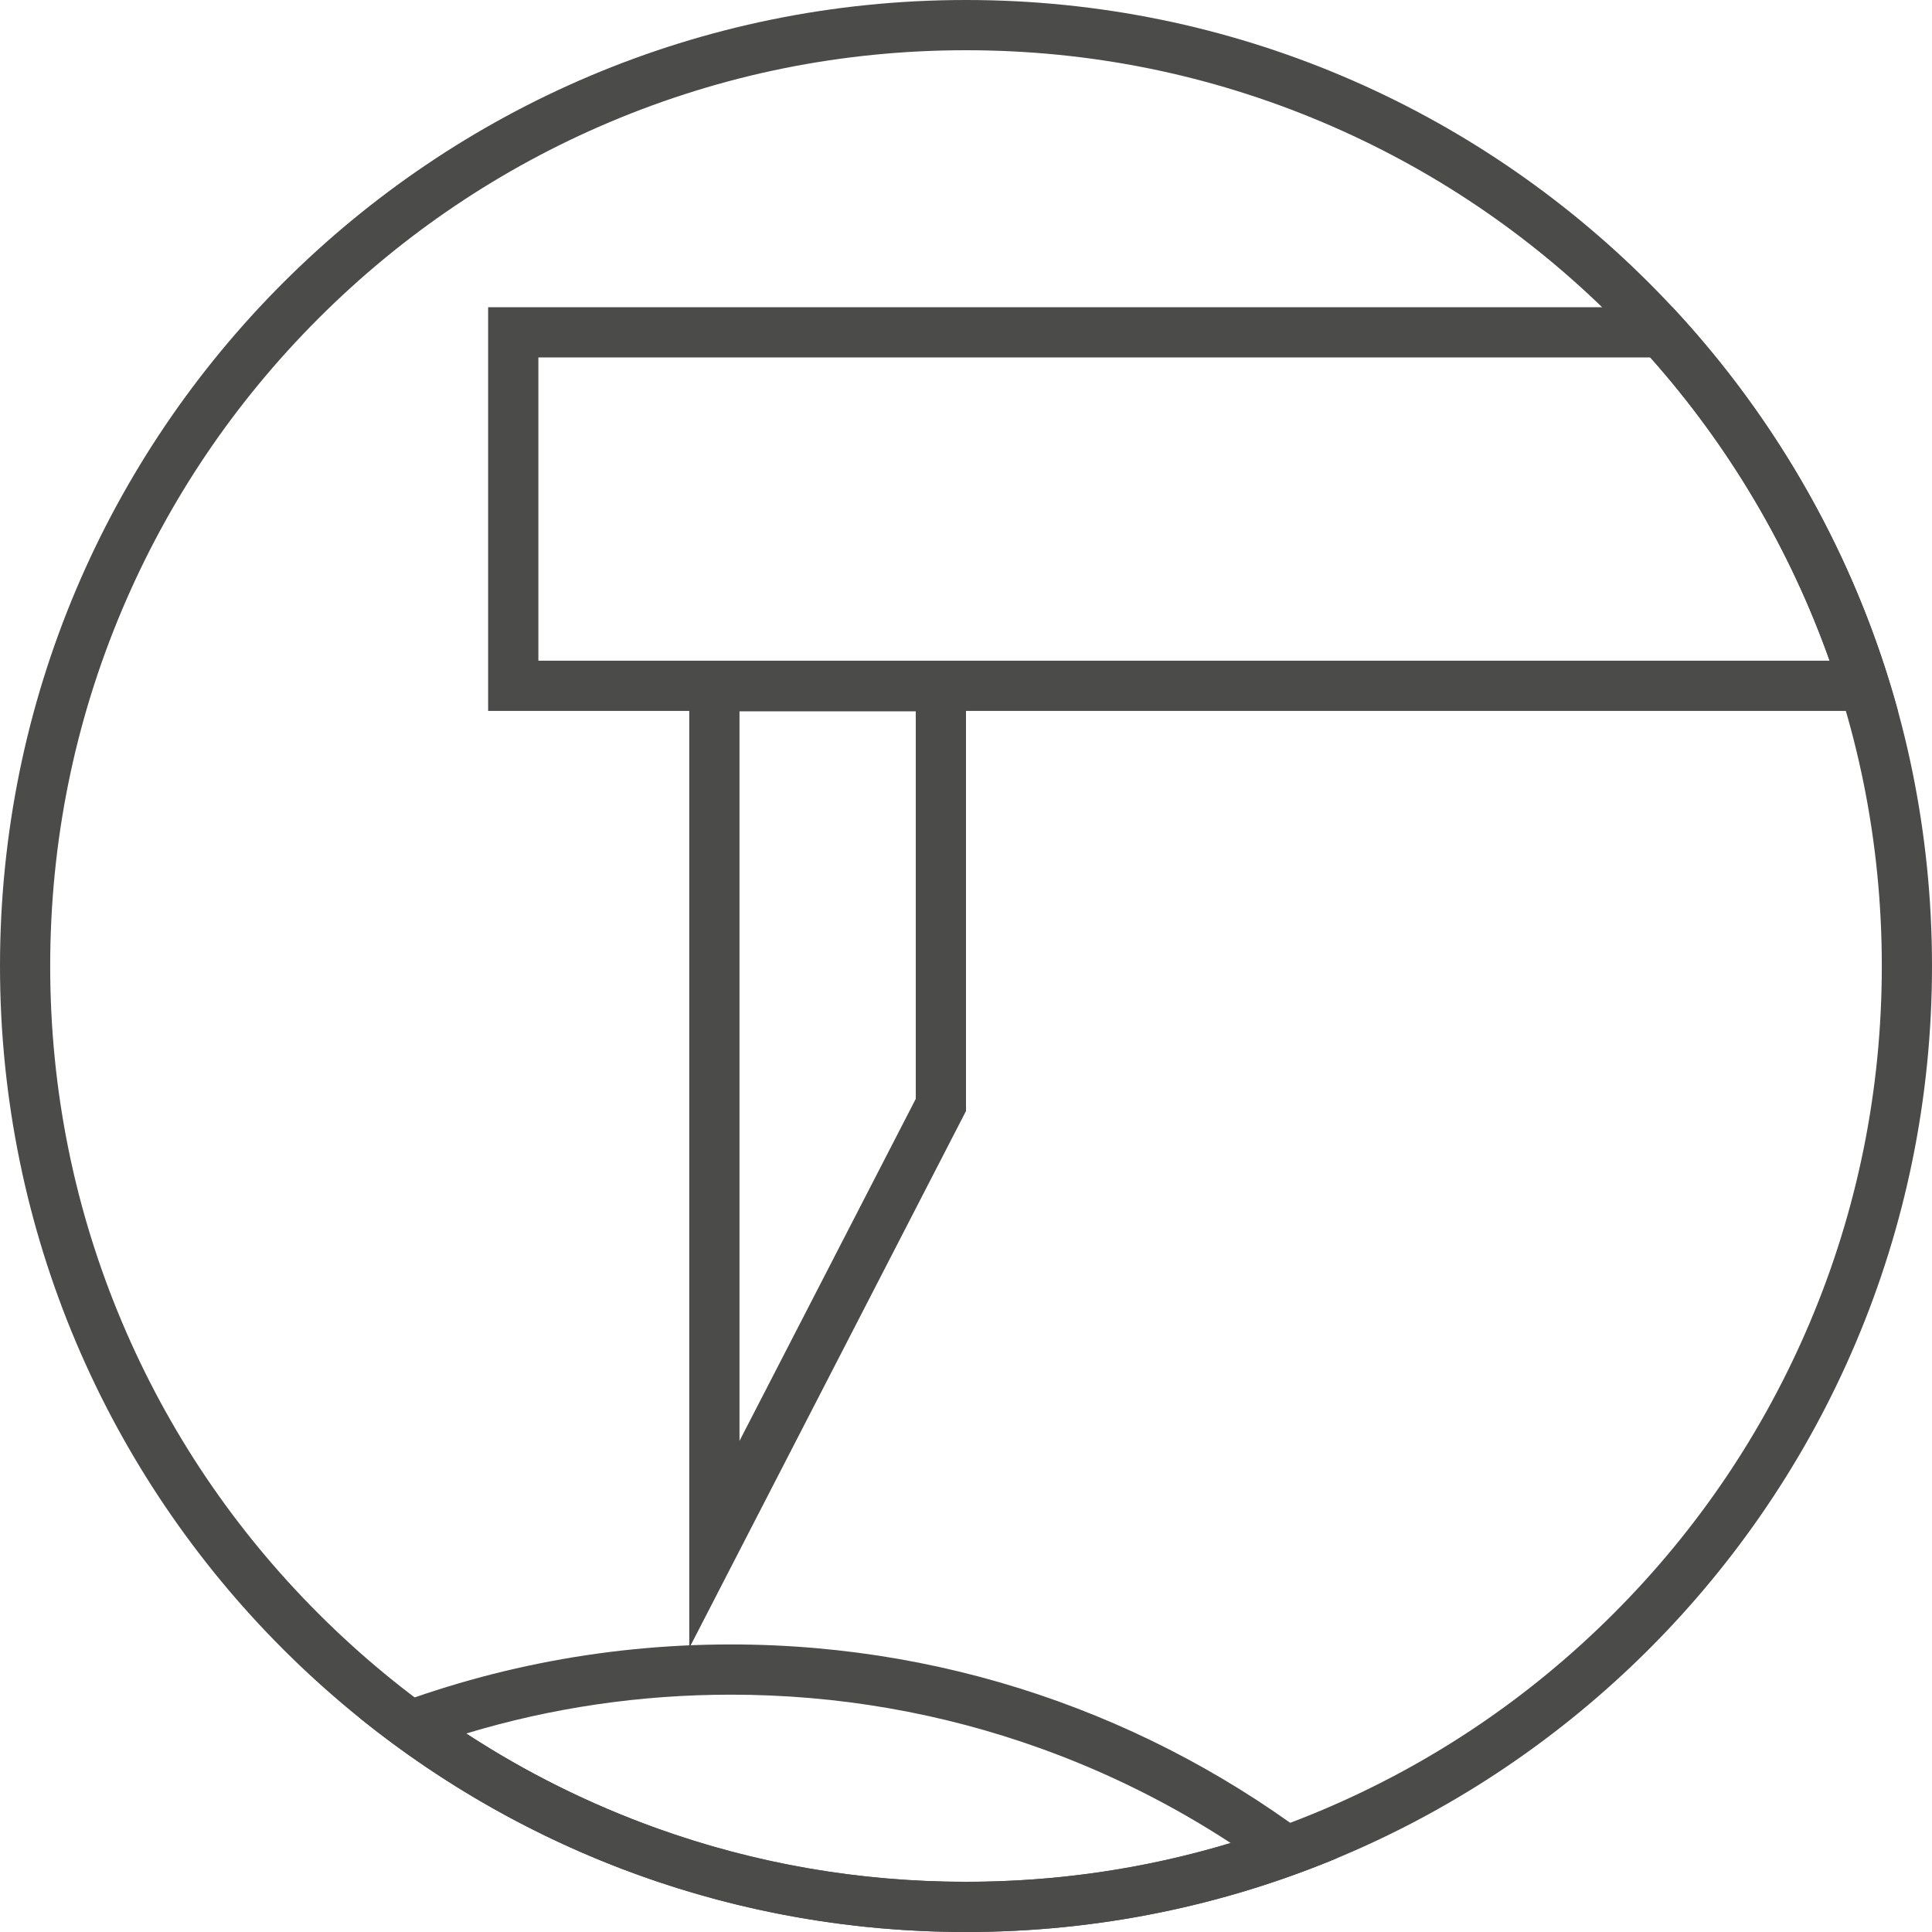
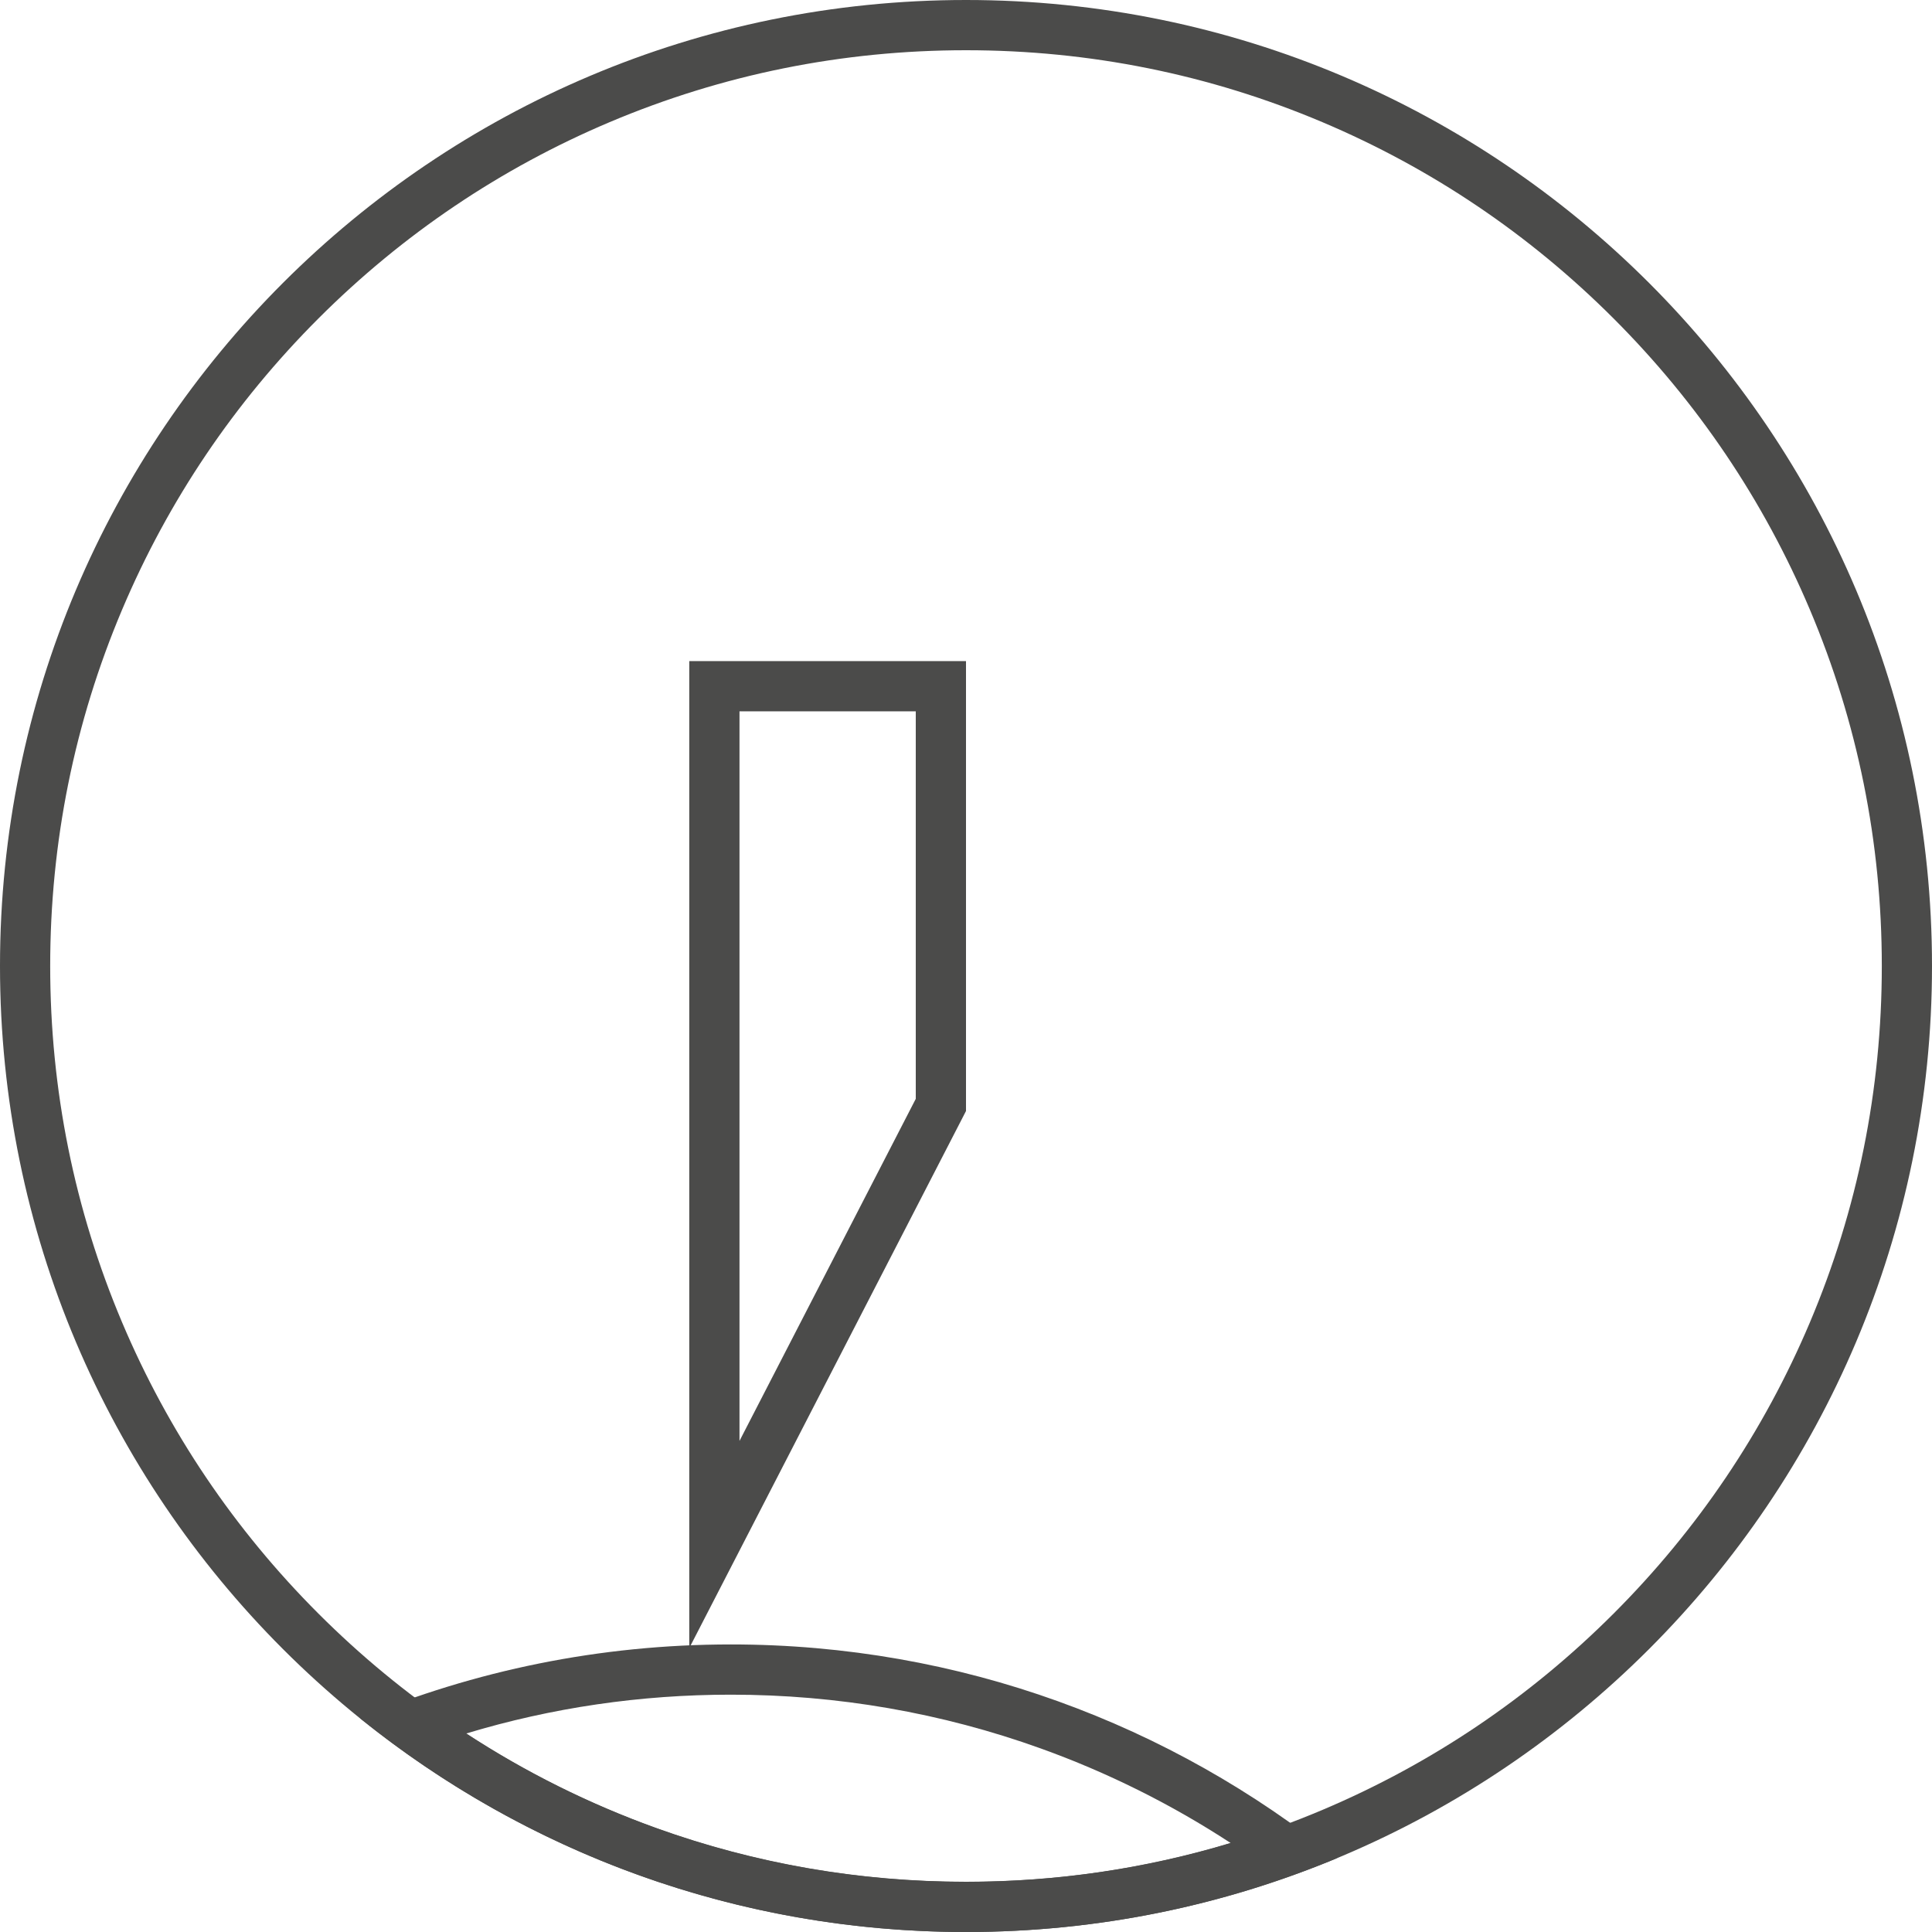
<svg xmlns="http://www.w3.org/2000/svg" id="Tastspitze" viewBox="0 0 500 500">
  <defs>
    <style> .cls-1 { fill: #4b4b4a; } </style>
  </defs>
  <path class="cls-1" d="M250,13c32,0,63.04,6.26,92.25,18.62,28.22,11.94,53.57,29.03,75.34,50.8,21.77,21.77,38.86,47.12,50.8,75.34,12.35,29.21,18.62,60.25,18.62,92.25s-6.26,63.04-18.62,92.25c-11.94,28.22-29.03,53.57-50.8,75.34-21.77,21.77-47.12,38.86-75.34,50.8-29.21,12.35-60.25,18.62-92.25,18.62s-63.04-6.26-92.25-18.62c-28.22-11.94-53.57-29.03-75.34-50.8-21.77-21.77-38.86-47.12-50.8-75.34-12.35-29.21-18.62-60.25-18.62-92.25s6.26-63.04,18.62-92.25c11.94-28.22,29.03-53.57,50.8-75.34,21.77-21.77,47.12-38.86,75.34-50.8,29.21-12.35,60.25-18.62,92.25-18.62M250,0C111.93,0,0,111.93,0,250s111.93,250,250,250,250-111.93,250-250S388.07,0,250,0h0Z" />
  <path class="cls-1" d="M189.15,438.58c27.54,0,54.53,4.68,80.2,13.92,17.31,6.23,33.76,14.42,49.13,24.46-22.1,6.67-45.04,10.04-68.47,10.04-27.54,0-54.53-4.68-80.2-13.92-17.31-6.23-33.76-14.42-49.13-24.46,22.1-6.67,45.04-10.04,68.47-10.04M189.15,425.58c-34.01,0-66.42,6.8-95.97,19.1,42.89,34.59,97.43,55.32,156.83,55.32,34.01,0,66.42-6.8,95.97-19.1-42.89-34.59-97.43-55.32-156.83-55.32h0Z" />
  <path class="cls-1" d="M237,184.09v100.29l-45.62,88.53v-188.82h45.62M250,171.09h-71.62v255.43l71.62-138.99v-116.44h0Z" />
-   <path class="cls-1" d="M427.07,92.5c20.39,22.92,36.22,49.72,46.41,78.49H139.33v-78.49h287.75M432.81,79.5H126.33v104.49h364.85c-10.82-39.62-31.14-75.31-58.36-104.49h0Z" />
</svg>